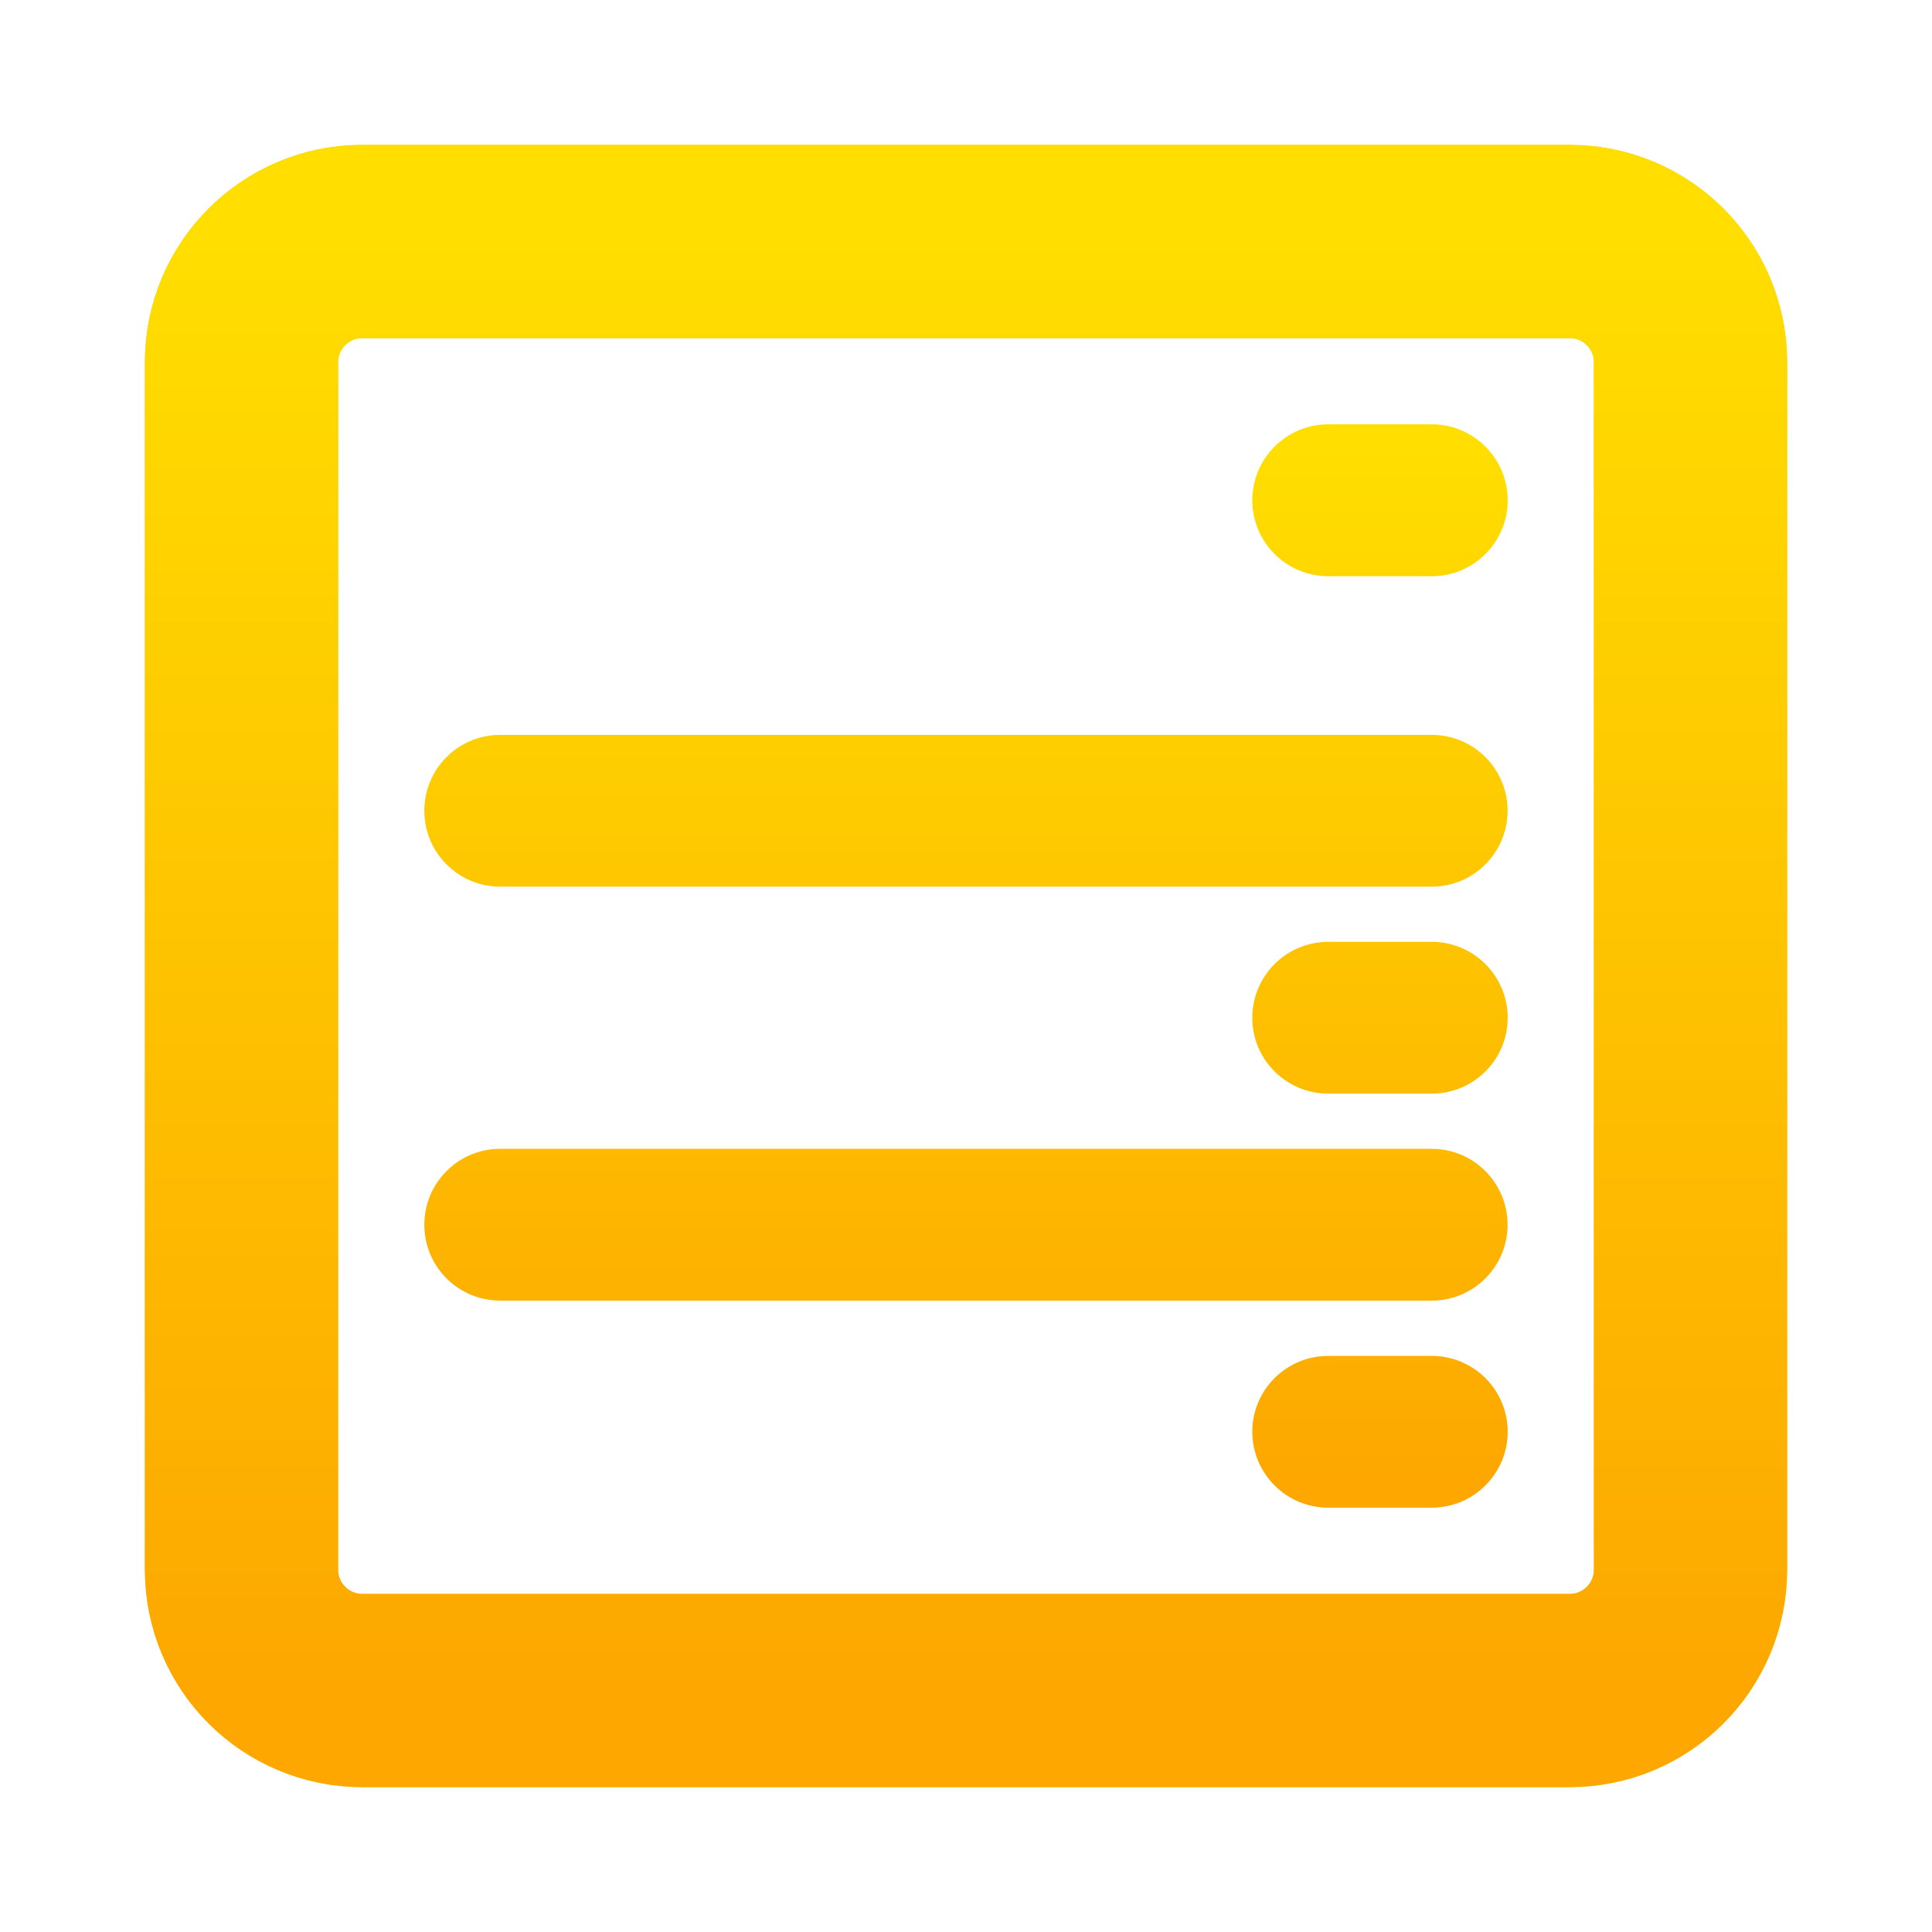
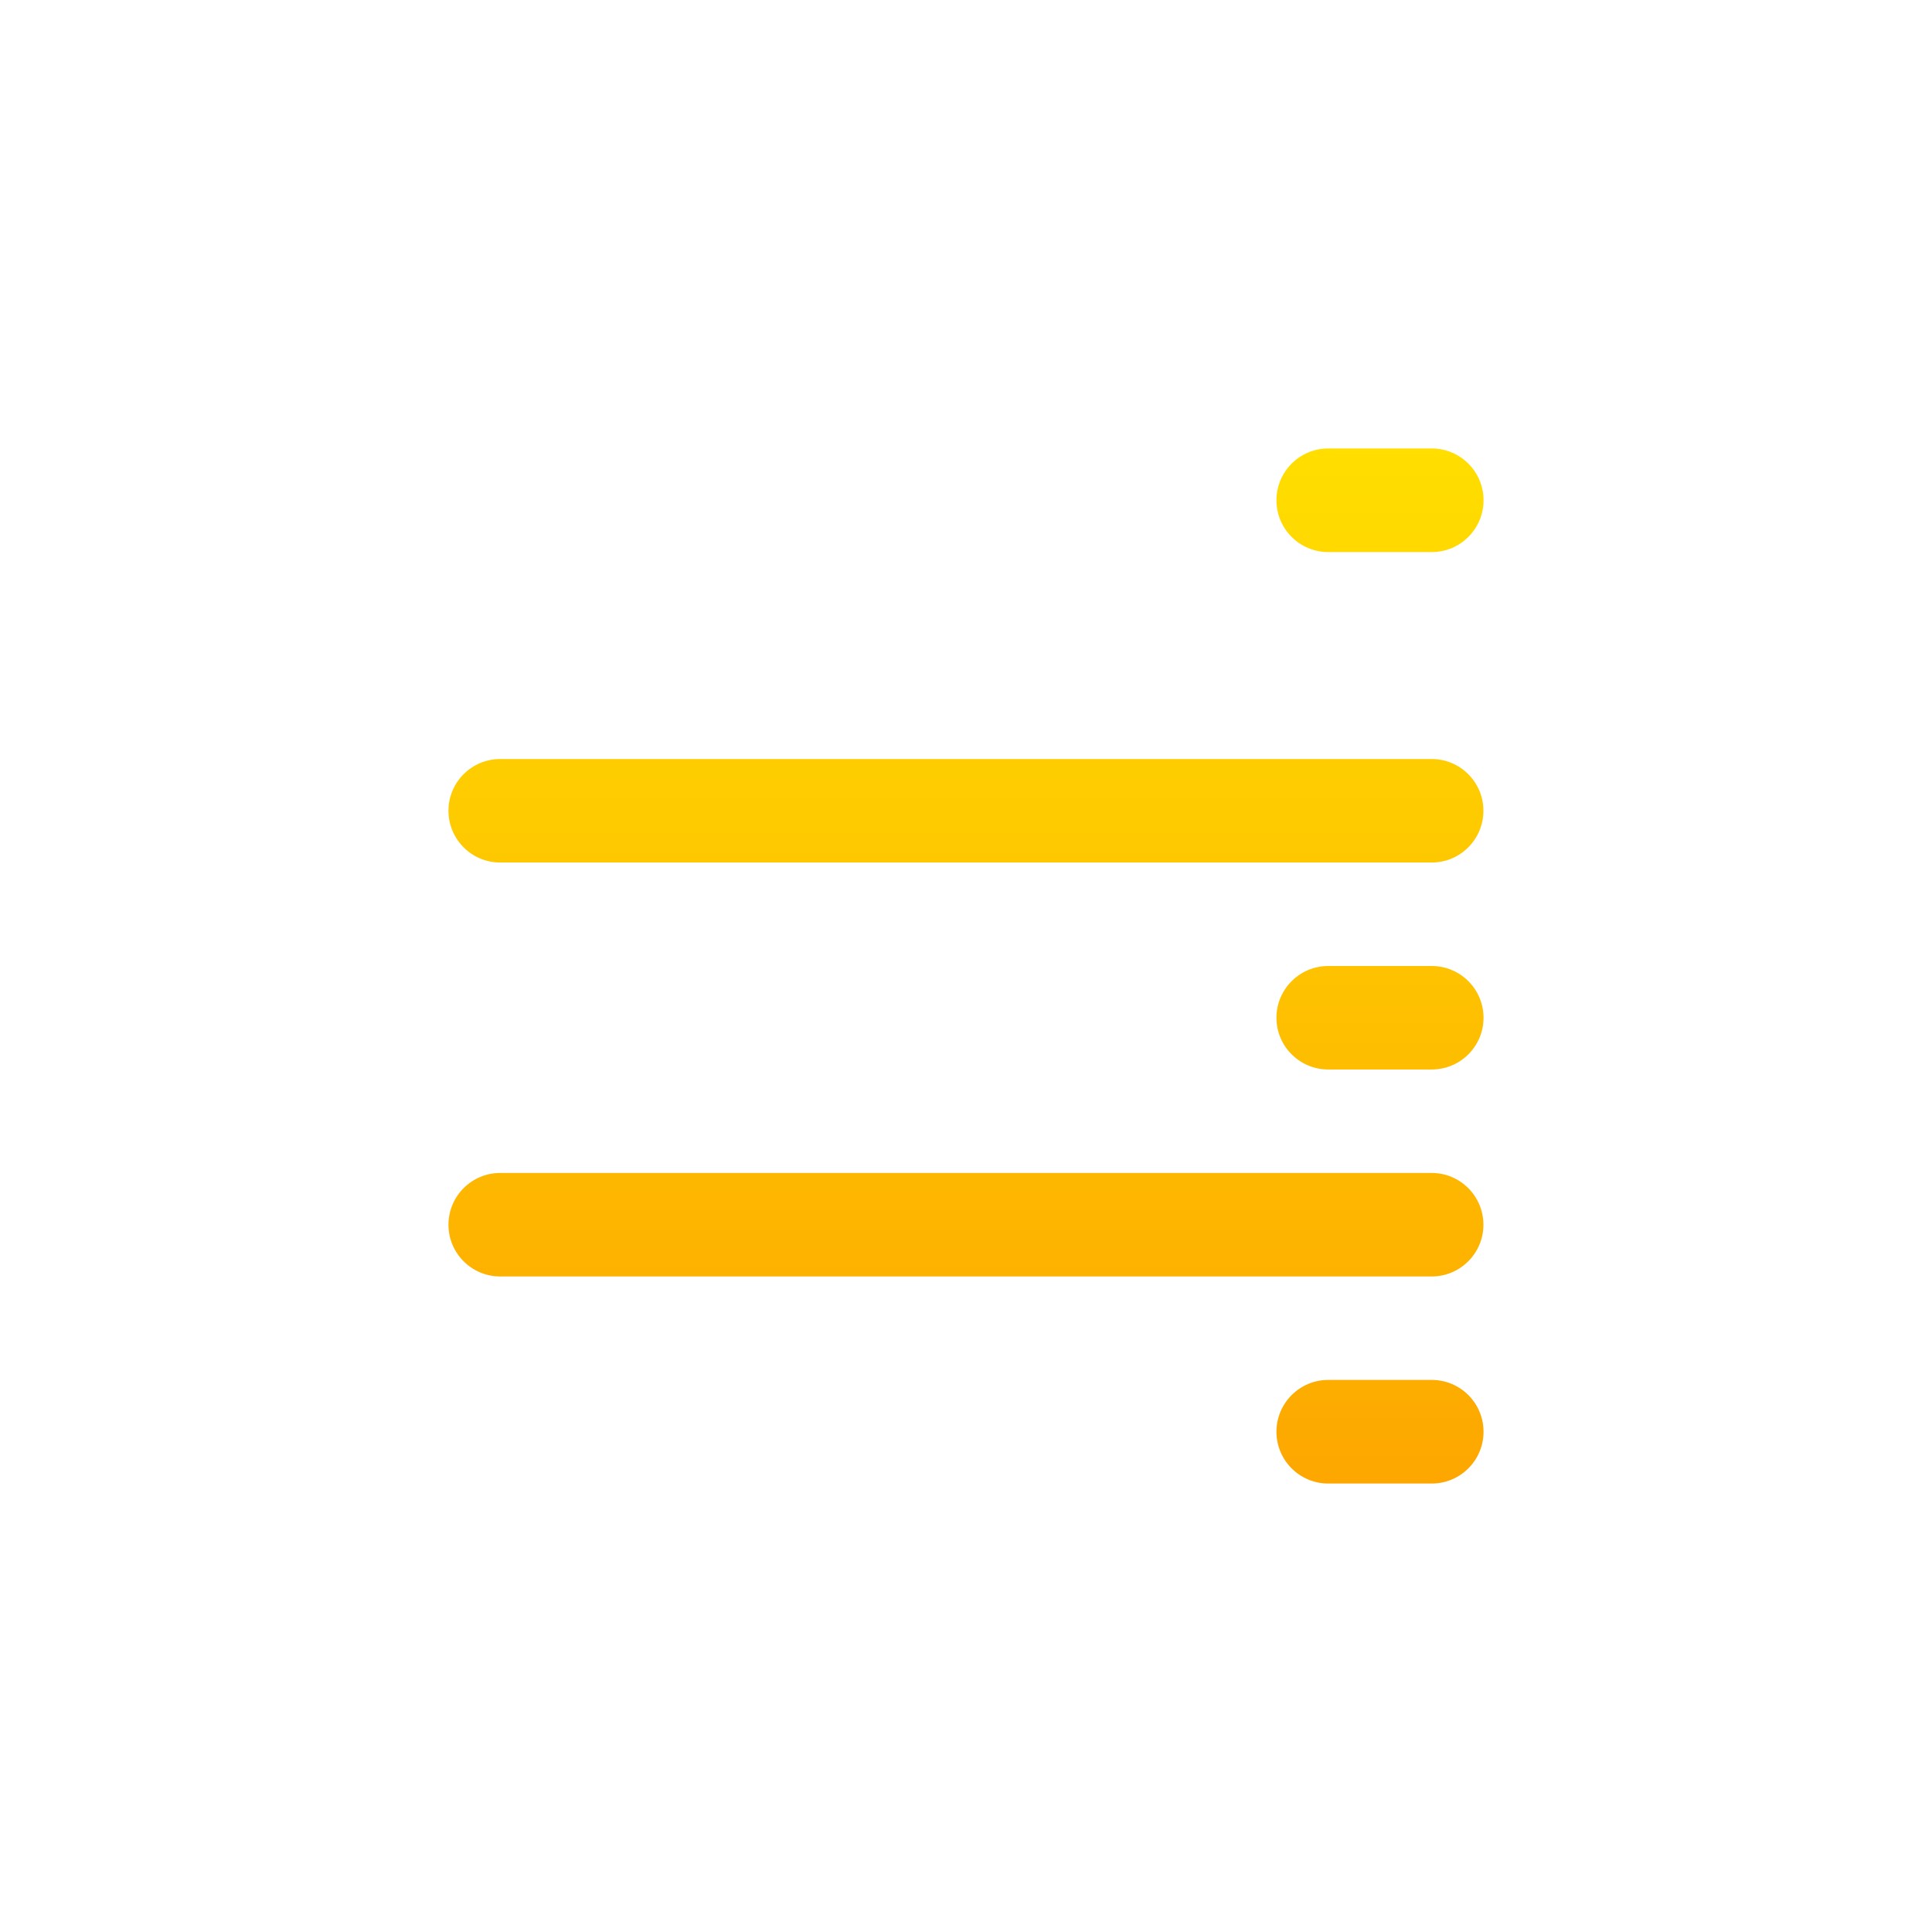
<svg xmlns="http://www.w3.org/2000/svg" width="16" height="16" viewBox="0 0 16 16" fill="none">
-   <path d="M3 2C2.448 2 2 2.448 2 3V5V6V7V10V11V13C2 13.552 2.448 14 3 14H13C13.552 14 14 13.552 14 13V11V10V7V6V5V3C14 2.448 13.552 2 13 2H3Z" stroke="url(#paint0_linear_668_24)" stroke-width="1.6" />
-   <path d="M3 2C2.448 2 2 2.448 2 3V5V6V7V10V11V13C2 13.552 2.448 14 3 14H13C13.552 14 14 13.552 14 13V11V10V7V6V5V3C14 2.448 13.552 2 13 2H3Z" stroke="url(#paint1_linear_668_24)" stroke-width="1.6" />
  <path fill-rule="evenodd" clip-rule="evenodd" d="M11 3.714C10.763 3.714 10.571 3.906 10.571 4.143C10.571 4.38 10.763 4.572 11 4.572H11.857C12.094 4.572 12.286 4.38 12.286 4.143C12.286 3.906 12.094 3.714 11.857 3.714H11ZM4.142 6.286C3.906 6.286 3.714 6.478 3.714 6.714C3.714 6.951 3.906 7.143 4.142 7.143H11.857C12.093 7.143 12.285 6.951 12.285 6.714C12.285 6.478 12.093 6.286 11.857 6.286H4.142ZM10.571 8.429C10.571 8.192 10.763 8 11 8H11.857C12.094 8 12.286 8.192 12.286 8.429C12.286 8.665 12.094 8.857 11.857 8.857H11C10.763 8.857 10.571 8.665 10.571 8.429ZM4.142 9.714C3.906 9.714 3.714 9.906 3.714 10.143C3.714 10.379 3.906 10.571 4.142 10.571H11.857C12.093 10.571 12.285 10.379 12.285 10.143C12.285 9.906 12.093 9.714 11.857 9.714H4.142ZM10.571 11.857C10.571 11.62 10.763 11.428 11 11.428H11.857C12.094 11.428 12.286 11.62 12.286 11.857C12.286 12.094 12.094 12.286 11.857 12.286H11C10.763 12.286 10.571 12.094 10.571 11.857Z" fill="url(#paint2_linear_668_24)" />
-   <path d="M10.771 4.143C10.771 4.017 10.874 3.914 11 3.914V3.514C10.653 3.514 10.371 3.796 10.371 4.143H10.771ZM11 4.372C10.874 4.372 10.771 4.27 10.771 4.143H10.371C10.371 4.491 10.653 4.772 11 4.772V4.372ZM11.857 4.372H11V4.772H11.857V4.372ZM12.086 4.143C12.086 4.27 11.983 4.372 11.857 4.372V4.772C12.204 4.772 12.486 4.491 12.486 4.143H12.086ZM11.857 3.914C11.983 3.914 12.086 4.017 12.086 4.143H12.486C12.486 3.796 12.204 3.514 11.857 3.514V3.914ZM11 3.914H11.857V3.514H11V3.914ZM3.914 6.714C3.914 6.588 4.016 6.486 4.142 6.486V6.086C3.795 6.086 3.514 6.367 3.514 6.714H3.914ZM4.142 6.943C4.016 6.943 3.914 6.84 3.914 6.714H3.514C3.514 7.061 3.795 7.343 4.142 7.343V6.943ZM11.857 6.943H4.142V7.343H11.857V6.943ZM12.085 6.714C12.085 6.84 11.983 6.943 11.857 6.943V7.343C12.204 7.343 12.485 7.061 12.485 6.714H12.085ZM11.857 6.486C11.983 6.486 12.085 6.588 12.085 6.714H12.485C12.485 6.367 12.204 6.086 11.857 6.086V6.486ZM4.142 6.486H11.857V6.086H4.142V6.486ZM11 7.8C10.653 7.8 10.371 8.081 10.371 8.429H10.771C10.771 8.302 10.874 8.2 11 8.2V7.8ZM11.857 7.8H11V8.2H11.857V7.8ZM12.486 8.429C12.486 8.081 12.204 7.8 11.857 7.8V8.2C11.983 8.2 12.086 8.302 12.086 8.429H12.486ZM11.857 9.057C12.204 9.057 12.486 8.776 12.486 8.429H12.086C12.086 8.555 11.983 8.657 11.857 8.657V9.057ZM11 9.057H11.857V8.657H11V9.057ZM10.371 8.429C10.371 8.776 10.653 9.057 11 9.057V8.657C10.874 8.657 10.771 8.555 10.771 8.429H10.371ZM3.914 10.143C3.914 10.017 4.016 9.914 4.142 9.914V9.514C3.795 9.514 3.514 9.796 3.514 10.143H3.914ZM4.142 10.371C4.016 10.371 3.914 10.269 3.914 10.143H3.514C3.514 10.49 3.795 10.771 4.142 10.771V10.371ZM11.857 10.371H4.142V10.771H11.857V10.371ZM12.085 10.143C12.085 10.269 11.983 10.371 11.857 10.371V10.771C12.204 10.771 12.485 10.49 12.485 10.143H12.085ZM11.857 9.914C11.983 9.914 12.085 10.017 12.085 10.143H12.485C12.485 9.796 12.204 9.514 11.857 9.514V9.914ZM4.142 9.914H11.857V9.514H4.142V9.914ZM11 11.229C10.653 11.229 10.371 11.51 10.371 11.857H10.771C10.771 11.731 10.874 11.629 11 11.629V11.229ZM11.857 11.229H11V11.629H11.857V11.229ZM12.486 11.857C12.486 11.51 12.204 11.229 11.857 11.229V11.629C11.983 11.629 12.086 11.731 12.086 11.857H12.486ZM11.857 12.486C12.204 12.486 12.486 12.204 12.486 11.857H12.086C12.086 11.983 11.983 12.086 11.857 12.086V12.486ZM11 12.486H11.857V12.086H11V12.486ZM10.371 11.857C10.371 12.204 10.653 12.486 11 12.486V12.086C10.874 12.086 10.771 11.983 10.771 11.857H10.371Z" fill="url(#paint3_linear_668_24)" />
  <defs>
    <linearGradient id="paint0_linear_668_24" x1="8" y1="97.999" x2="8" y2="-46" gradientUnits="userSpaceOnUse">
      <stop stop-color="#FDA700" />
      <stop offset="1" stop-color="#FFDE00" />
    </linearGradient>
    <linearGradient id="paint1_linear_668_24" x1="8" y1="14" x2="8" y2="2" gradientUnits="userSpaceOnUse">
      <stop stop-color="#FDA700" />
      <stop offset="1" stop-color="#FFDE00" />
    </linearGradient>
    <linearGradient id="paint2_linear_668_24" x1="8" y1="12.286" x2="8" y2="3.714" gradientUnits="userSpaceOnUse">
      <stop stop-color="#FDA700" />
      <stop offset="1" stop-color="#FFDE00" />
    </linearGradient>
    <linearGradient id="paint3_linear_668_24" x1="8" y1="12.286" x2="8" y2="3.714" gradientUnits="userSpaceOnUse">
      <stop stop-color="#FDA700" />
      <stop offset="1" stop-color="#FFDE00" />
    </linearGradient>
  </defs>
</svg>